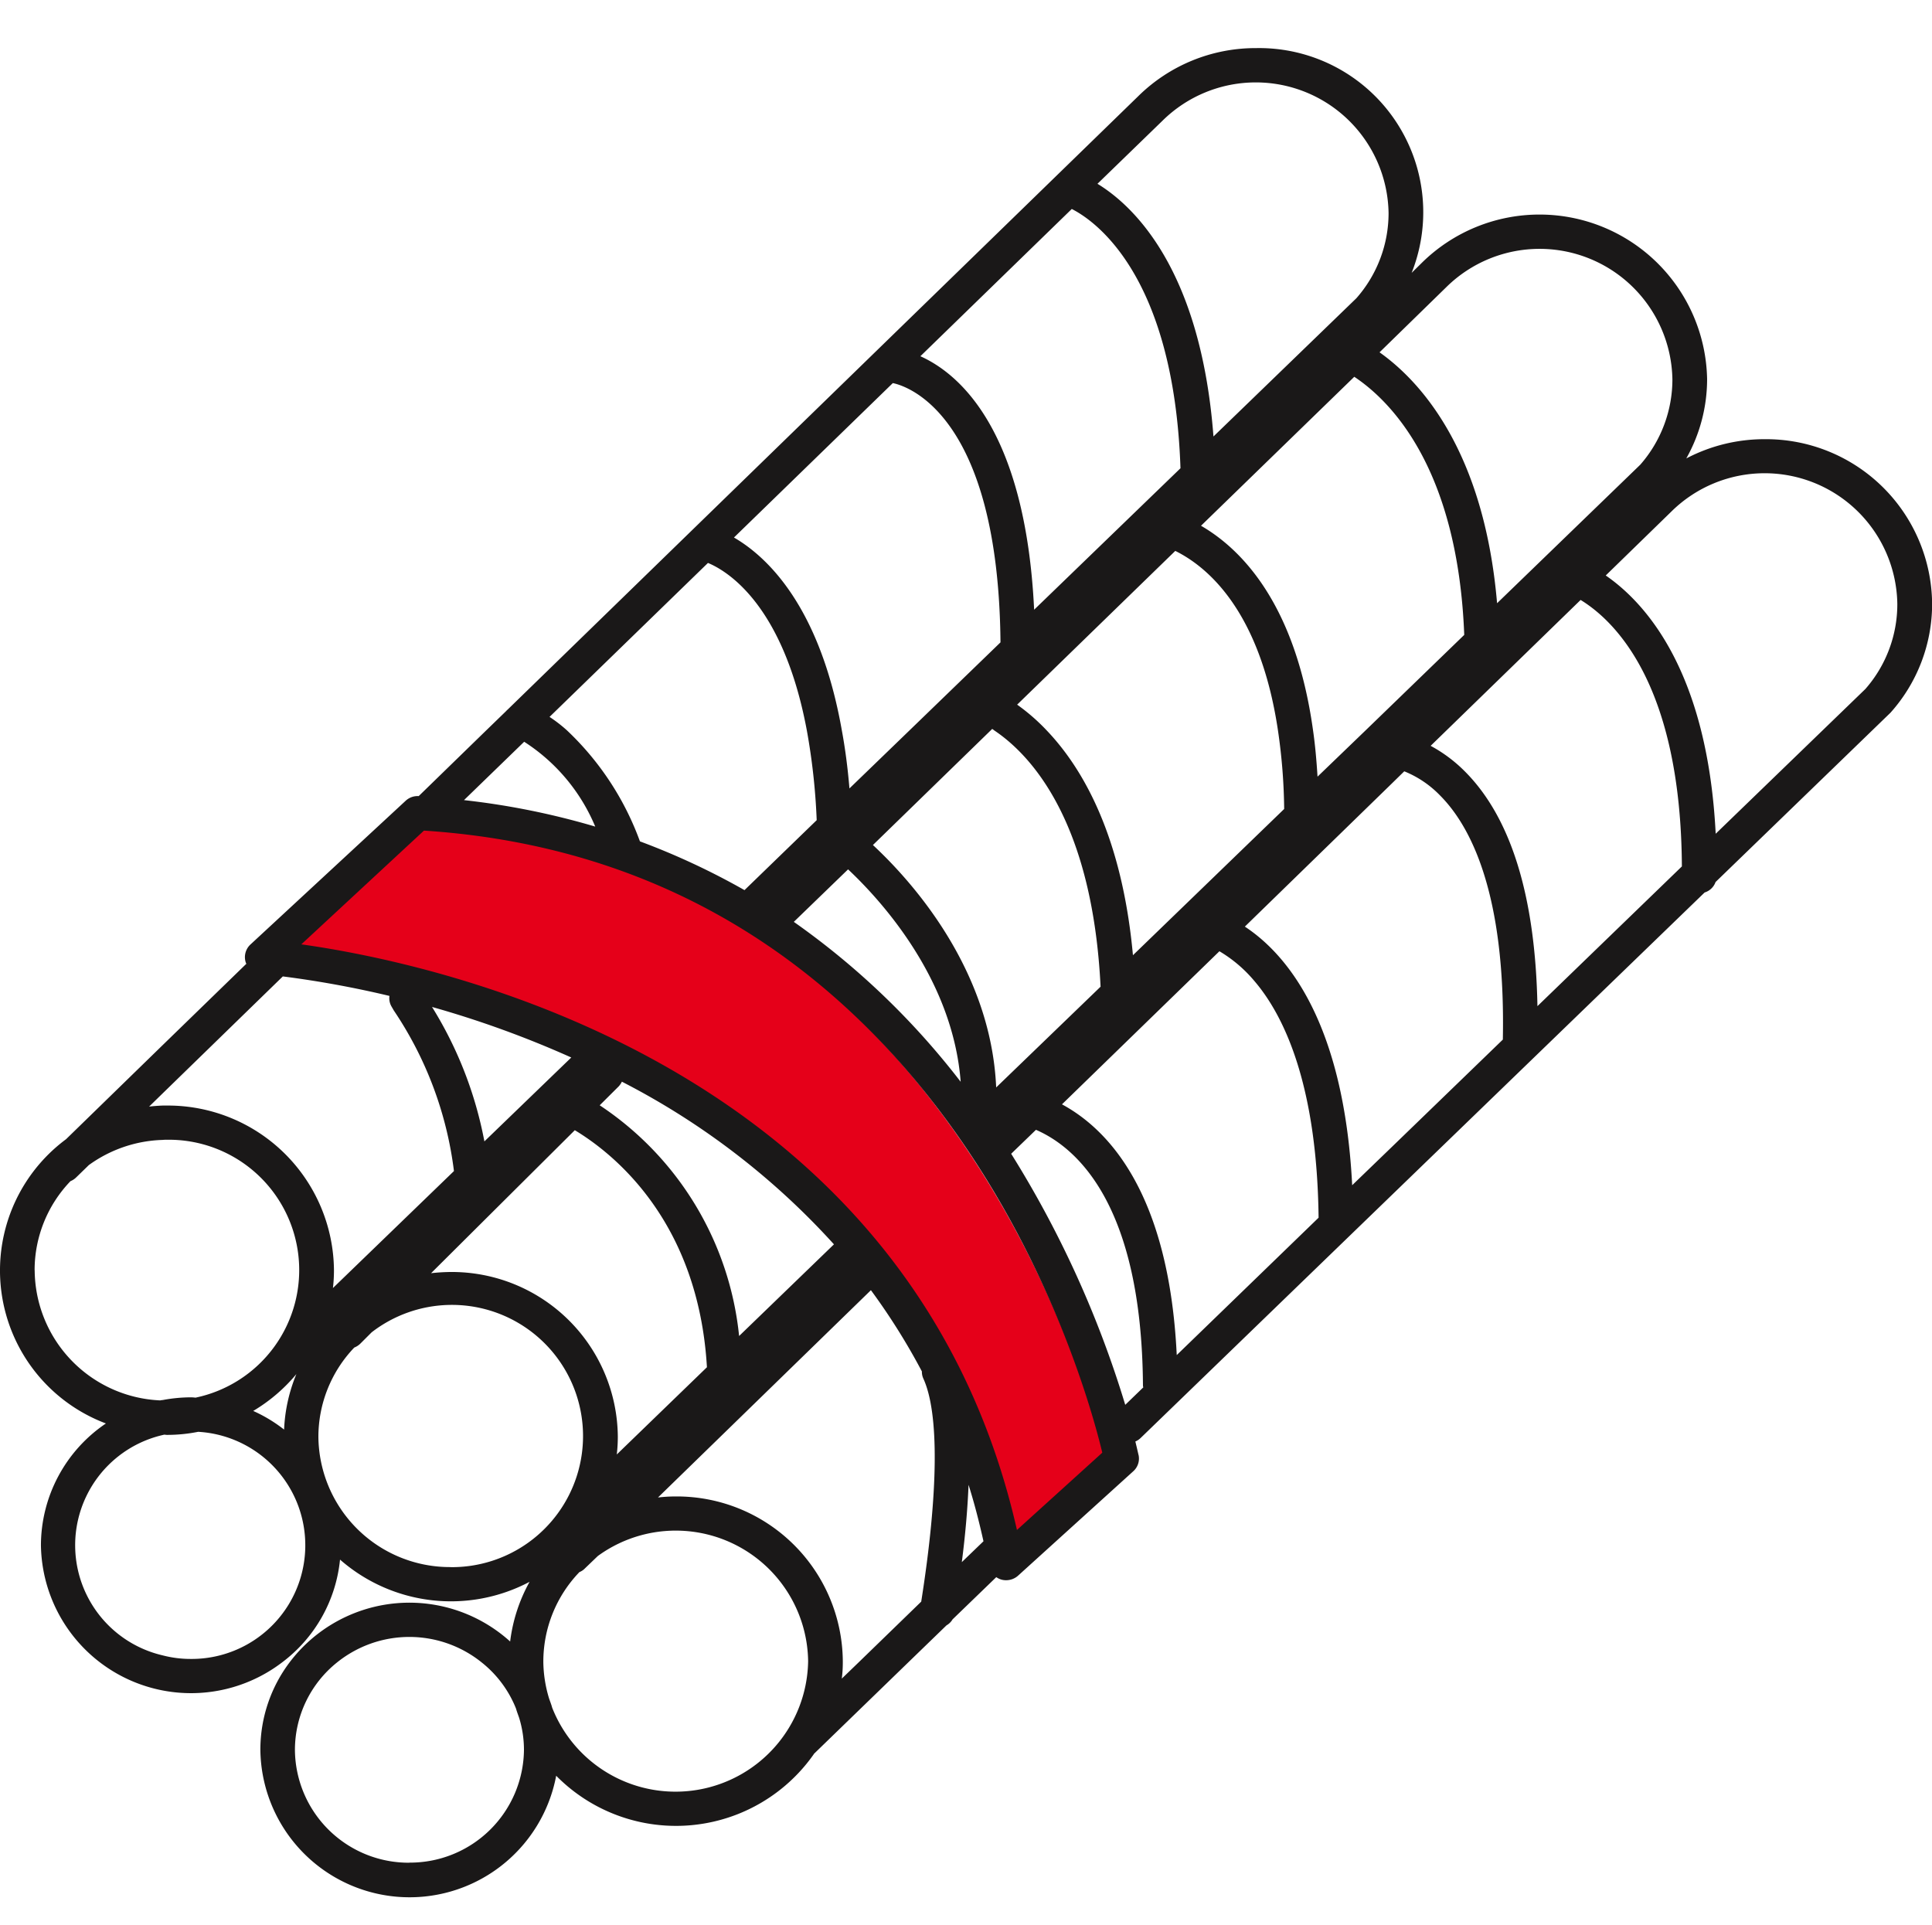
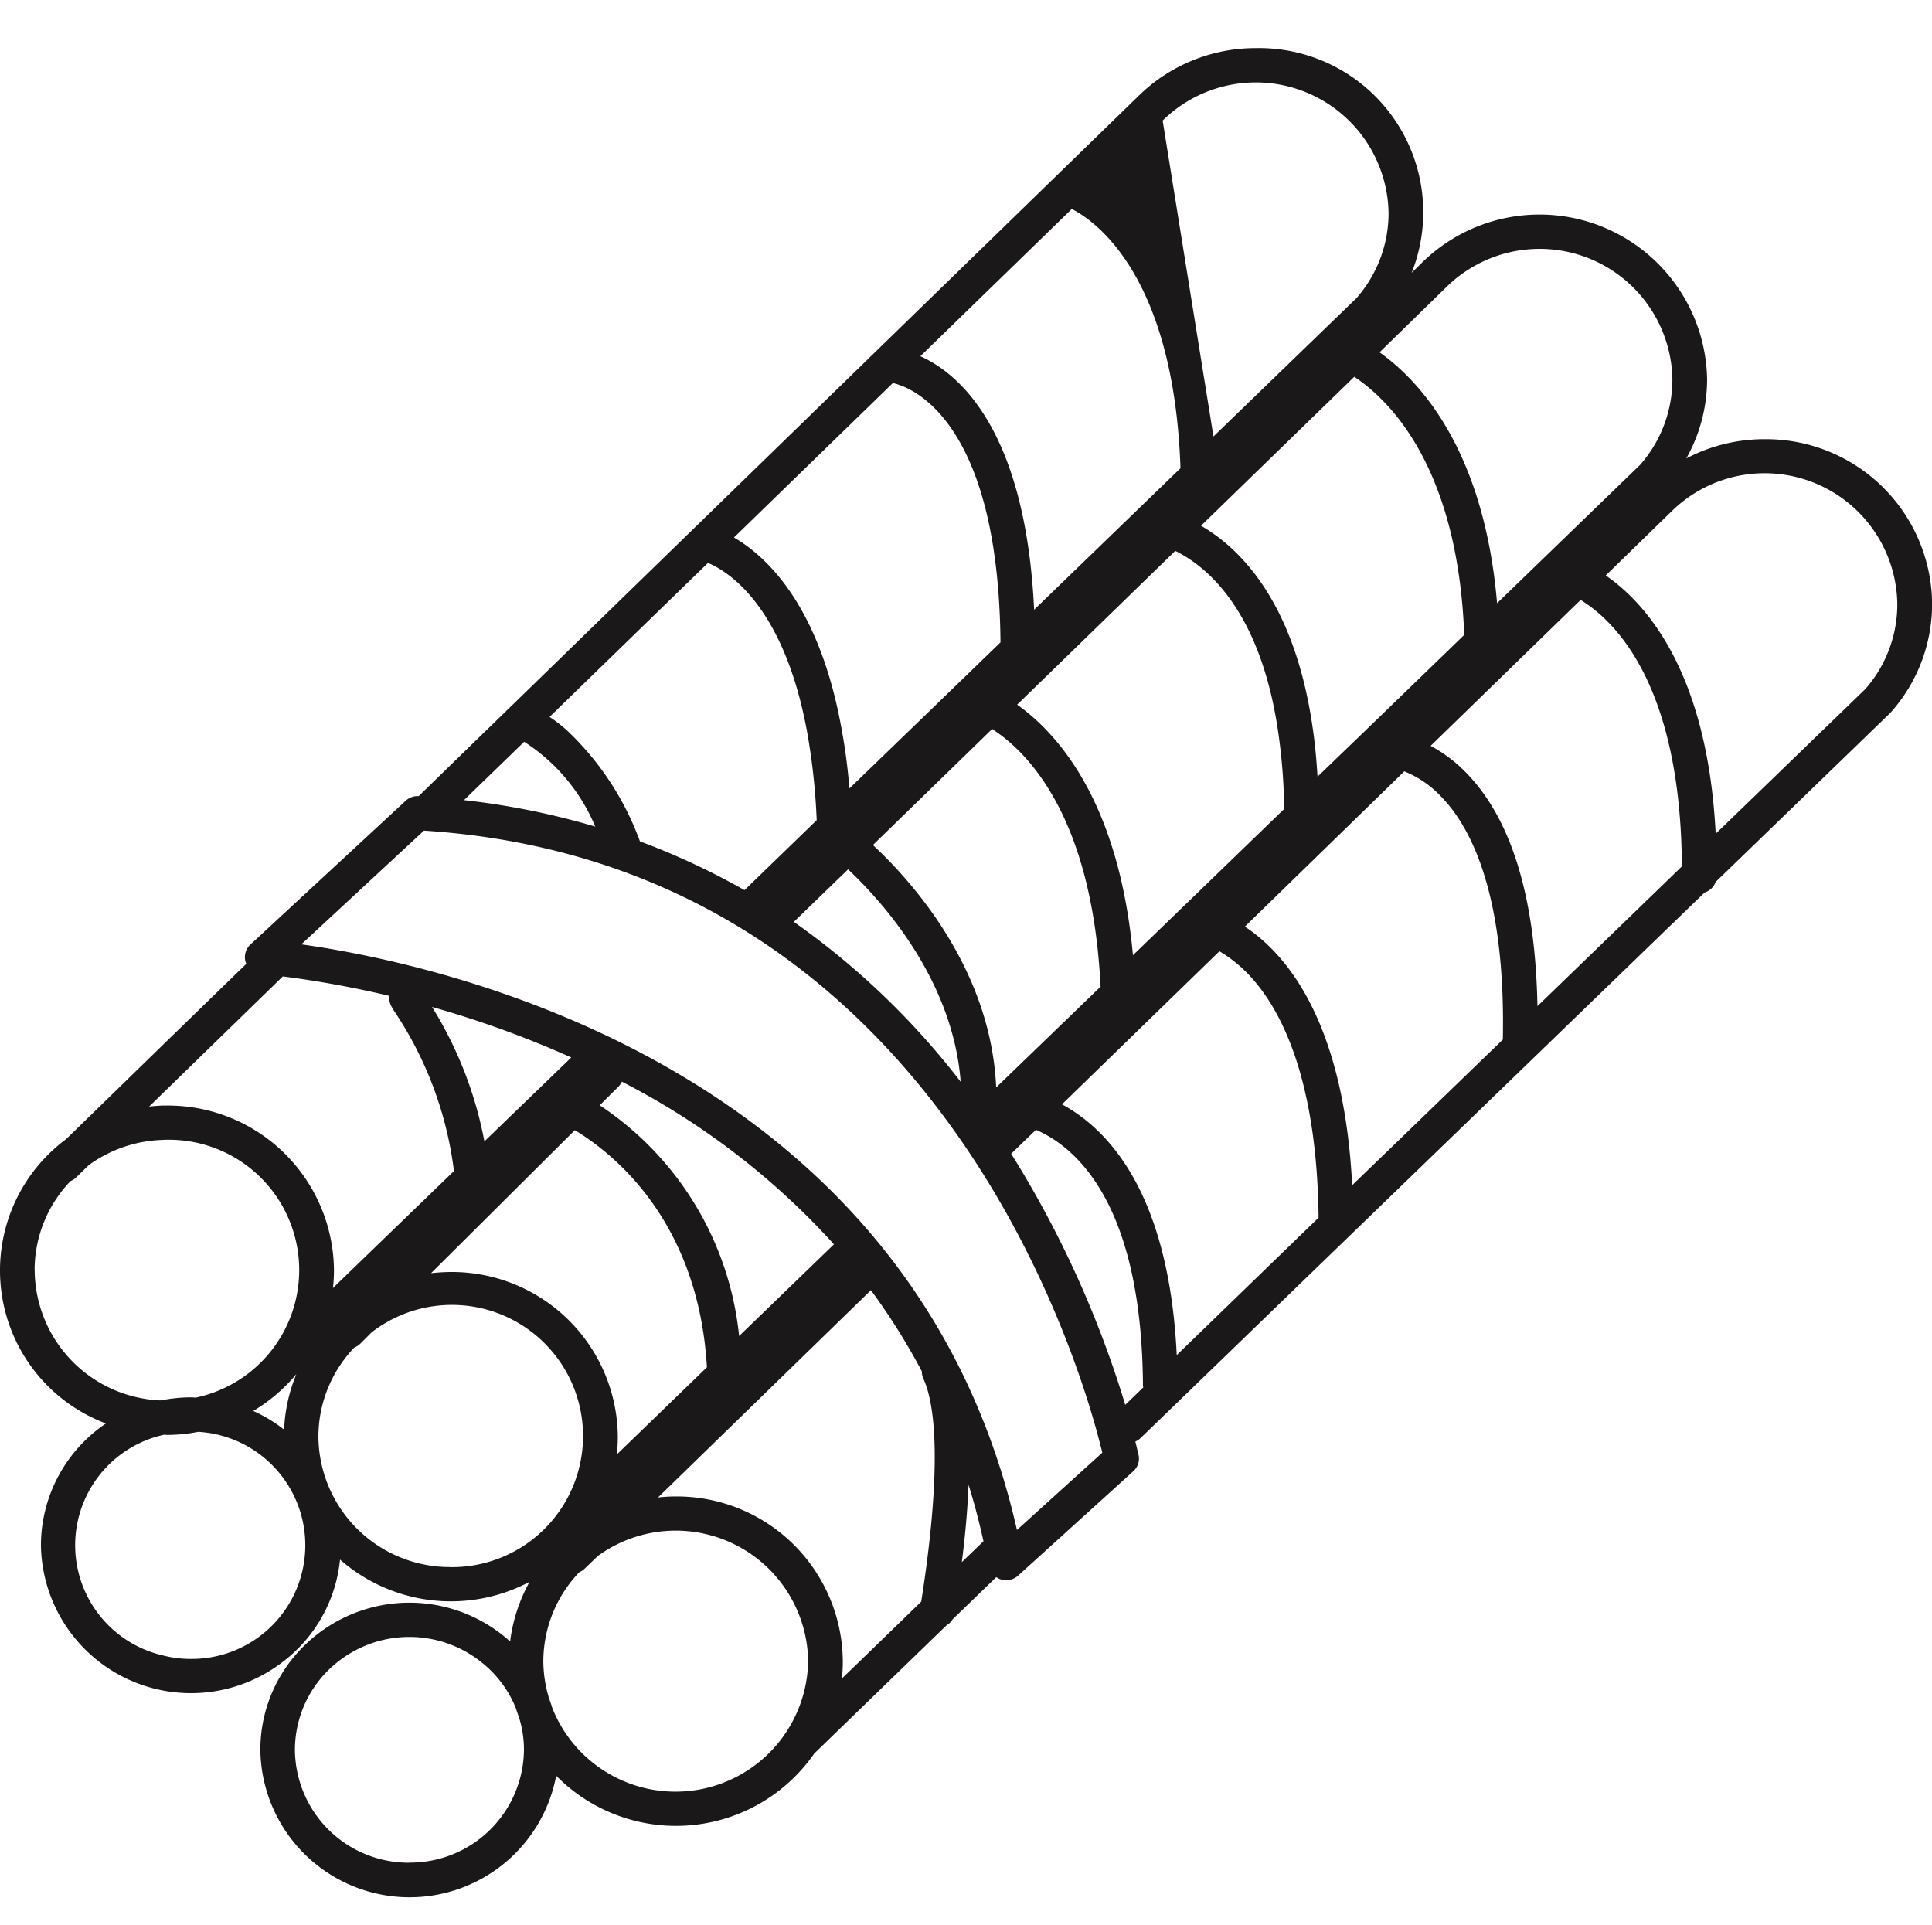
<svg xmlns="http://www.w3.org/2000/svg" width="80.28" height="80" viewBox="0 0 80.28 80">
  <g transform="translate(1986 -4927)">
-     <rect width="80" height="80" transform="translate(-1986 4927)" fill="#fff" opacity="0" />
    <g transform="translate(-1986 4929)">
-       <path d="M723.867,442.513l-3.655,3.357c-4.53-20.239-24.866-24.175-30.778-25.014l5.377-5.356C717.026,416.963,723.095,439.237,723.867,442.513Z" transform="translate(-677.789 -383.417)" fill="#e50019" />
-       <path d="M745.522,386a6.973,6.973,0,0,0-3.271.8,6.725,6.725,0,0,0,.865-3.291,6.965,6.965,0,0,0-11.845-4.847l-.432.426a6.821,6.821,0,0,0-6.463-9.339,6.939,6.939,0,0,0-4.9,2l-26.2,25.486a.677.677,0,0,0-.072.071l-.814.789-2.811,2.736h-.007a.727.727,0,0,0-.533.192L682.585,407a.718.718,0,0,0-.187.76.156.156,0,0,0,.022.036l-3.481,3.383-4.013,3.909a6.792,6.792,0,0,0,1.656,11.812,6.123,6.123,0,0,0-2.7,5.06,6.238,6.238,0,0,0,10.022,4.868,6.093,6.093,0,0,0,2.406-4.271,6.992,6.992,0,0,0,7.876.924,6.805,6.805,0,0,0-.807,2.48,6.237,6.237,0,0,0-9.165.867A6.024,6.024,0,0,0,683,440.459a6.2,6.2,0,0,0,12.292,1.08,6.991,6.991,0,0,0,10.707-.9v-.007l3.919-3.8,1.592-1.542a.7.7,0,0,0,.253-.249l1.816-1.755a.692.692,0,0,0,.18.092.676.676,0,0,0,.23.036.738.738,0,0,0,.491-.185l4.791-4.342a.707.707,0,0,0,.224-.661c-.008-.021-.051-.227-.137-.576a.707.707,0,0,0,.215-.142l10.463-10.121,12.977-12.551a.7.7,0,0,0,.454-.434l7.269-7.036a6.779,6.779,0,0,0,1.73-4.52A6.9,6.9,0,0,0,745.522,386Zm-56.331,59.153a4.728,4.728,0,0,1-4.755-4.691,4.659,4.659,0,0,1,1.751-3.632,4.792,4.792,0,0,1,6.009,0,4.637,4.637,0,0,1,1.427,1.919c.036.128.086.256.13.384a4.523,4.523,0,0,1,.2,1.329A4.734,4.734,0,0,1,689.192,445.149Zm43.095-65.478a5.519,5.519,0,0,1,9.388,3.838,5.378,5.378,0,0,1-1.334,3.546l-5.951,5.757c-.54-6.3-3.155-9.2-4.884-10.426Zm-3.358,18.422-2,1.926c-.043-.682-.1-1.329-.187-1.926-.728-5.245-2.969-7.526-4.655-8.5l6.369-6.19c1.507,1,4.3,3.788,4.569,10.725Zm-3.386,3.269-6.284,6.077c-.453-4.932-2.067-7.754-3.588-9.346a8.3,8.3,0,0,0-1.224-1.066l6.571-6.389c1.339.661,3.523,2.487,4.266,7.455A23.948,23.948,0,0,1,725.542,401.362Zm-17.091,1.5,4.9-4.769.058-.057a.512.512,0,0,1,.079.057c1.543,1.031,4.086,3.781,4.425,10.654l-4.338,4.186C713.358,408.015,710.065,404.362,708.451,402.862Zm3.654,9.843a31.877,31.877,0,0,0-6.939-6.652l2.255-2.182C708.8,405.172,711.773,408.427,712.1,412.705Zm8.387-39.949a5.518,5.518,0,0,1,9.388,3.838,5.351,5.351,0,0,1-1.339,3.546l-5.937,5.743c-.533-6.986-3.344-9.6-4.82-10.5Zm-3.776,3.674c.929.469,4.244,2.708,4.517,10.774l-6.081,5.878c-.36-7.491-3.126-9.815-4.727-10.533Zm-7.436,7.235c.6.121,4.387,1.308,4.474,10.774l-3.776,3.653-2.5,2.416c-.073-.874-.18-1.677-.317-2.416-.923-5.217-3.156-7.242-4.482-8.01Zm-14.266,13.873,6.585-6.4c.786.327,3.128,1.713,4.108,6.958a26.787,26.787,0,0,1,.41,3.731l-3,2.907a29.965,29.965,0,0,0-4.345-2.026,11.968,11.968,0,0,0-3.033-4.613A5.9,5.9,0,0,0,695.014,397.539Zm-1.052,1.031a7.721,7.721,0,0,1,2.953,3.525,31.426,31.426,0,0,0-5.454-1.1Zm-15.023,14.612,4.994-4.861a42.024,42.024,0,0,1,4.431.81.683.683,0,0,0,.086.441l.094.163a15.3,15.3,0,0,1,2.5,6.674l-5.029,4.861a6.255,6.255,0,0,0,.043-.739,6.9,6.9,0,0,0-6.939-6.844h-.18q-.281.011-.562.043Zm22.617,11.379-3.746,3.625a6.416,6.416,0,0,0,.043-.739,6.9,6.9,0,0,0-6.938-6.844,7.97,7.97,0,0,0-.822.05l5.973-5.942C697.723,415.712,701.2,418.526,701.556,424.56ZM697.1,413.679l.793-.789a.819.819,0,0,0,.129-.192,30.944,30.944,0,0,1,8.812,6.759l-3.941,3.809A13.083,13.083,0,0,0,697.1,413.679Zm-4.791,1.5a16.3,16.3,0,0,0-2.176-5.586,41.976,41.976,0,0,1,5.786,2.1Zm-18.69,5.352a5.345,5.345,0,0,1,1.491-3.7.715.715,0,0,0,.237-.156l.526-.512a5.5,5.5,0,0,1,3.062-1.045,1.545,1.545,0,0,1,.18-.007,5.416,5.416,0,0,1,1.19,10.717,1.813,1.813,0,0,0-.195-.014,6.461,6.461,0,0,0-1.175.114.42.42,0,0,0-.093.014A5.452,5.452,0,0,1,673.622,420.53Zm10.879,4.314a6.741,6.741,0,0,0-.512,2.31,6.116,6.116,0,0,0-1.283-.775A6.963,6.963,0,0,0,684.5,424.844Zm-4.387,11.84a4.59,4.59,0,0,1-1.175-.149,4.7,4.7,0,0,1,0-9.154c.022-.007.037-.007.058-.014s.079.007.122.007a6.6,6.6,0,0,0,1.3-.128,4.723,4.723,0,0,1-.31,9.438Zm10.8-3.817a5.465,5.465,0,0,1-5.5-5.423,5.372,5.372,0,0,1,1.492-3.7.752.752,0,0,0,.245-.156l.476-.476a5.449,5.449,0,1,1,3.286,9.758Zm14.849,3.959a5.51,5.51,0,0,1-10.635,1.883c-.035-.135-.086-.256-.129-.384a5.4,5.4,0,0,1-.238-1.5v-.05a5.362,5.362,0,0,1,1.5-3.7.637.637,0,0,0,.231-.156l.533-.512a5.5,5.5,0,0,1,8.739,4.371Zm4.7-2.523-2.6,2.523-.7.675a5.281,5.281,0,0,0,.042-.675v-.05a6.9,6.9,0,0,0-6.938-6.844,6.4,6.4,0,0,0-.742.043l8.848-8.614a26.944,26.944,0,0,1,2.118,3.376.679.679,0,0,0,.058.291C711.211,426.472,711.175,429.763,710.461,434.3Zm1.687-1.642c.137-1.059.238-2.161.28-3.212.238.753.44,1.535.62,2.345Zm2.291-1.336c-4.394-19.367-24-23.532-29.736-24.335l5.095-4.726c21.55,1.4,27.437,22.714,28.187,25.849Zm4.5-5.2a43.353,43.353,0,0,0-4.74-10.433l1.03-.995c1.657.718,4.394,3.049,4.446,10.618a.35.35,0,0,0,.014.085Zm2.14-2.068c-.324-6.709-2.824-9.367-4.769-10.419l6.542-6.361a5.652,5.652,0,0,1,1.441,1.222c1.2,1.393,2.615,4.229,2.68,9.85Zm13.554-13.113-4.6,4.449-1.664,1.606c-.346-6.766-2.7-9.587-4.46-10.746l6.124-5.963.5-.49a4.306,4.306,0,0,1,1.484,1C733.288,402.073,734.75,404.873,734.628,410.95Zm1.434-1.386c-.086-4.591-1.11-7.889-3.07-9.808a6.018,6.018,0,0,0-1.368-1.009l6.232-6.062c1.485.91,4.165,3.6,4.208,11.073Zm13.625-13.177-6.218,6.013c-.339-6.659-2.839-9.538-4.569-10.732L741.638,389a5.514,5.514,0,0,1,9.382,3.838A5.341,5.341,0,0,1,749.687,396.387Z" transform="translate(-672.181 -369.75)" fill="#1a1818" />
+       <path d="M745.522,386a6.973,6.973,0,0,0-3.271.8,6.725,6.725,0,0,0,.865-3.291,6.965,6.965,0,0,0-11.845-4.847l-.432.426a6.821,6.821,0,0,0-6.463-9.339,6.939,6.939,0,0,0-4.9,2l-26.2,25.486a.677.677,0,0,0-.072.071l-.814.789-2.811,2.736h-.007a.727.727,0,0,0-.533.192L682.585,407a.718.718,0,0,0-.187.76.156.156,0,0,0,.022.036l-3.481,3.383-4.013,3.909a6.792,6.792,0,0,0,1.656,11.812,6.123,6.123,0,0,0-2.7,5.06,6.238,6.238,0,0,0,10.022,4.868,6.093,6.093,0,0,0,2.406-4.271,6.992,6.992,0,0,0,7.876.924,6.805,6.805,0,0,0-.807,2.48,6.237,6.237,0,0,0-9.165.867A6.024,6.024,0,0,0,683,440.459a6.2,6.2,0,0,0,12.292,1.08,6.991,6.991,0,0,0,10.707-.9v-.007l3.919-3.8,1.592-1.542a.7.7,0,0,0,.253-.249l1.816-1.755a.692.692,0,0,0,.18.092.676.676,0,0,0,.23.036.738.738,0,0,0,.491-.185l4.791-4.342a.707.707,0,0,0,.224-.661c-.008-.021-.051-.227-.137-.576a.707.707,0,0,0,.215-.142l10.463-10.121,12.977-12.551a.7.7,0,0,0,.454-.434l7.269-7.036a6.779,6.779,0,0,0,1.73-4.52A6.9,6.9,0,0,0,745.522,386Zm-56.331,59.153a4.728,4.728,0,0,1-4.755-4.691,4.659,4.659,0,0,1,1.751-3.632,4.792,4.792,0,0,1,6.009,0,4.637,4.637,0,0,1,1.427,1.919c.036.128.086.256.13.384a4.523,4.523,0,0,1,.2,1.329A4.734,4.734,0,0,1,689.192,445.149Zm43.095-65.478a5.519,5.519,0,0,1,9.388,3.838,5.378,5.378,0,0,1-1.334,3.546l-5.951,5.757c-.54-6.3-3.155-9.2-4.884-10.426Zm-3.358,18.422-2,1.926c-.043-.682-.1-1.329-.187-1.926-.728-5.245-2.969-7.526-4.655-8.5l6.369-6.19c1.507,1,4.3,3.788,4.569,10.725Zm-3.386,3.269-6.284,6.077c-.453-4.932-2.067-7.754-3.588-9.346a8.3,8.3,0,0,0-1.224-1.066l6.571-6.389c1.339.661,3.523,2.487,4.266,7.455A23.948,23.948,0,0,1,725.542,401.362Zm-17.091,1.5,4.9-4.769.058-.057a.512.512,0,0,1,.079.057c1.543,1.031,4.086,3.781,4.425,10.654l-4.338,4.186C713.358,408.015,710.065,404.362,708.451,402.862Zm3.654,9.843a31.877,31.877,0,0,0-6.939-6.652l2.255-2.182C708.8,405.172,711.773,408.427,712.1,412.705Zm8.387-39.949a5.518,5.518,0,0,1,9.388,3.838,5.351,5.351,0,0,1-1.339,3.546l-5.937,5.743Zm-3.776,3.674c.929.469,4.244,2.708,4.517,10.774l-6.081,5.878c-.36-7.491-3.126-9.815-4.727-10.533Zm-7.436,7.235c.6.121,4.387,1.308,4.474,10.774l-3.776,3.653-2.5,2.416c-.073-.874-.18-1.677-.317-2.416-.923-5.217-3.156-7.242-4.482-8.01Zm-14.266,13.873,6.585-6.4c.786.327,3.128,1.713,4.108,6.958a26.787,26.787,0,0,1,.41,3.731l-3,2.907a29.965,29.965,0,0,0-4.345-2.026,11.968,11.968,0,0,0-3.033-4.613A5.9,5.9,0,0,0,695.014,397.539Zm-1.052,1.031a7.721,7.721,0,0,1,2.953,3.525,31.426,31.426,0,0,0-5.454-1.1Zm-15.023,14.612,4.994-4.861a42.024,42.024,0,0,1,4.431.81.683.683,0,0,0,.086.441l.094.163a15.3,15.3,0,0,1,2.5,6.674l-5.029,4.861a6.255,6.255,0,0,0,.043-.739,6.9,6.9,0,0,0-6.939-6.844h-.18q-.281.011-.562.043Zm22.617,11.379-3.746,3.625a6.416,6.416,0,0,0,.043-.739,6.9,6.9,0,0,0-6.938-6.844,7.97,7.97,0,0,0-.822.05l5.973-5.942C697.723,415.712,701.2,418.526,701.556,424.56ZM697.1,413.679l.793-.789a.819.819,0,0,0,.129-.192,30.944,30.944,0,0,1,8.812,6.759l-3.941,3.809A13.083,13.083,0,0,0,697.1,413.679Zm-4.791,1.5a16.3,16.3,0,0,0-2.176-5.586,41.976,41.976,0,0,1,5.786,2.1Zm-18.69,5.352a5.345,5.345,0,0,1,1.491-3.7.715.715,0,0,0,.237-.156l.526-.512a5.5,5.5,0,0,1,3.062-1.045,1.545,1.545,0,0,1,.18-.007,5.416,5.416,0,0,1,1.19,10.717,1.813,1.813,0,0,0-.195-.014,6.461,6.461,0,0,0-1.175.114.42.42,0,0,0-.093.014A5.452,5.452,0,0,1,673.622,420.53Zm10.879,4.314a6.741,6.741,0,0,0-.512,2.31,6.116,6.116,0,0,0-1.283-.775A6.963,6.963,0,0,0,684.5,424.844Zm-4.387,11.84a4.59,4.59,0,0,1-1.175-.149,4.7,4.7,0,0,1,0-9.154c.022-.007.037-.007.058-.014s.079.007.122.007a6.6,6.6,0,0,0,1.3-.128,4.723,4.723,0,0,1-.31,9.438Zm10.8-3.817a5.465,5.465,0,0,1-5.5-5.423,5.372,5.372,0,0,1,1.492-3.7.752.752,0,0,0,.245-.156l.476-.476a5.449,5.449,0,1,1,3.286,9.758Zm14.849,3.959a5.51,5.51,0,0,1-10.635,1.883c-.035-.135-.086-.256-.129-.384a5.4,5.4,0,0,1-.238-1.5v-.05a5.362,5.362,0,0,1,1.5-3.7.637.637,0,0,0,.231-.156l.533-.512a5.5,5.5,0,0,1,8.739,4.371Zm4.7-2.523-2.6,2.523-.7.675a5.281,5.281,0,0,0,.042-.675v-.05a6.9,6.9,0,0,0-6.938-6.844,6.4,6.4,0,0,0-.742.043l8.848-8.614a26.944,26.944,0,0,1,2.118,3.376.679.679,0,0,0,.058.291C711.211,426.472,711.175,429.763,710.461,434.3Zm1.687-1.642c.137-1.059.238-2.161.28-3.212.238.753.44,1.535.62,2.345Zm2.291-1.336c-4.394-19.367-24-23.532-29.736-24.335l5.095-4.726c21.55,1.4,27.437,22.714,28.187,25.849Zm4.5-5.2a43.353,43.353,0,0,0-4.74-10.433l1.03-.995c1.657.718,4.394,3.049,4.446,10.618a.35.35,0,0,0,.014.085Zm2.14-2.068c-.324-6.709-2.824-9.367-4.769-10.419l6.542-6.361a5.652,5.652,0,0,1,1.441,1.222c1.2,1.393,2.615,4.229,2.68,9.85Zm13.554-13.113-4.6,4.449-1.664,1.606c-.346-6.766-2.7-9.587-4.46-10.746l6.124-5.963.5-.49a4.306,4.306,0,0,1,1.484,1C733.288,402.073,734.75,404.873,734.628,410.95Zm1.434-1.386c-.086-4.591-1.11-7.889-3.07-9.808a6.018,6.018,0,0,0-1.368-1.009l6.232-6.062c1.485.91,4.165,3.6,4.208,11.073Zm13.625-13.177-6.218,6.013c-.339-6.659-2.839-9.538-4.569-10.732L741.638,389a5.514,5.514,0,0,1,9.382,3.838A5.341,5.341,0,0,1,749.687,396.387Z" transform="translate(-672.181 -369.75)" fill="#1a1818" />
    </g>
  </g>
</svg>